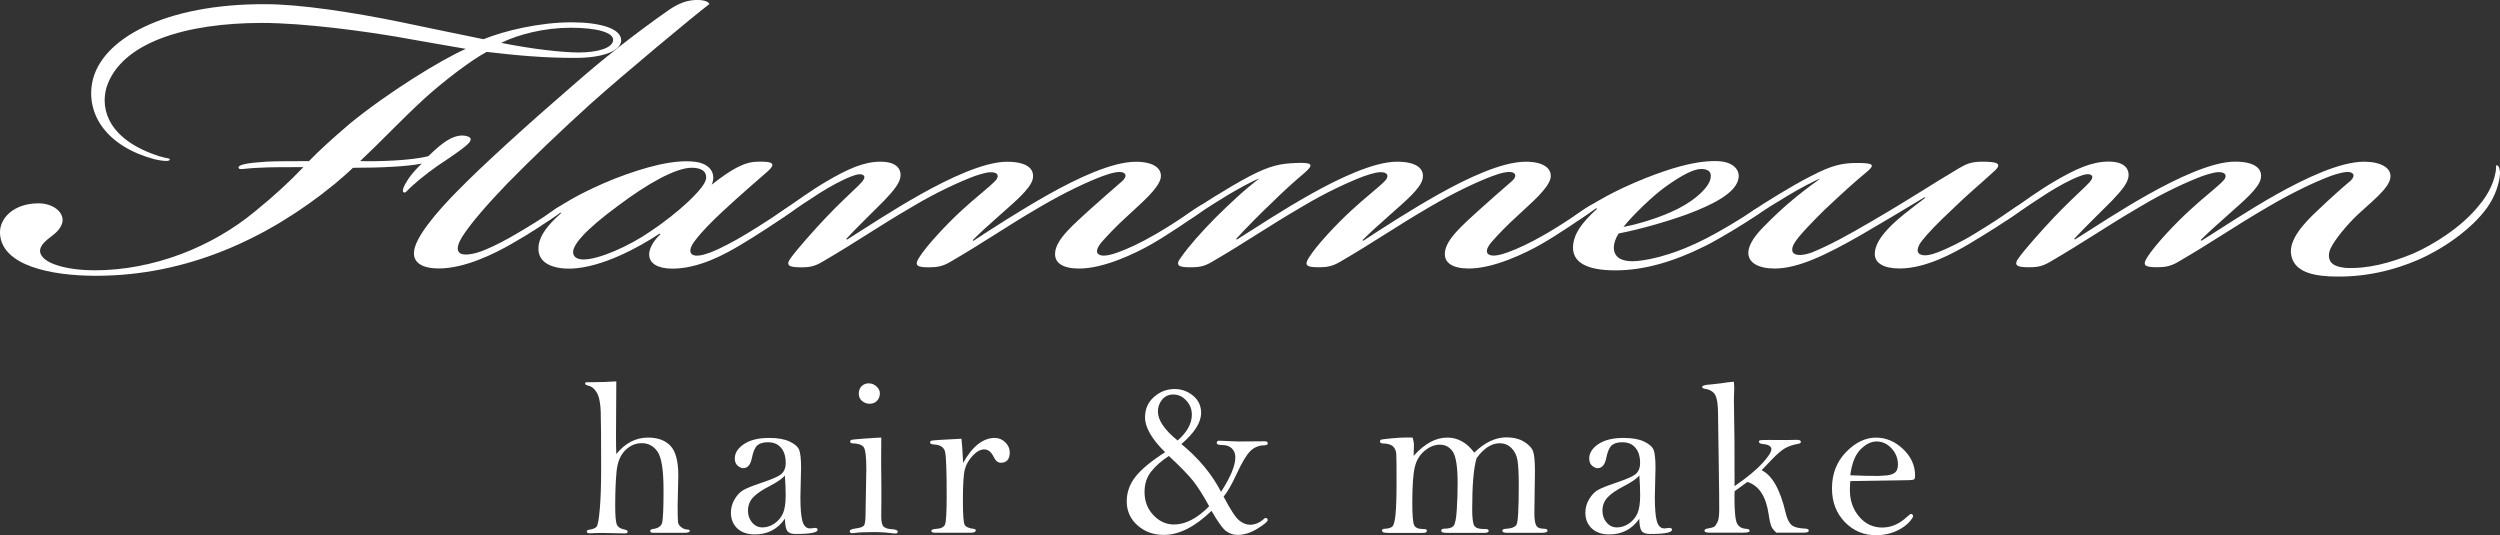
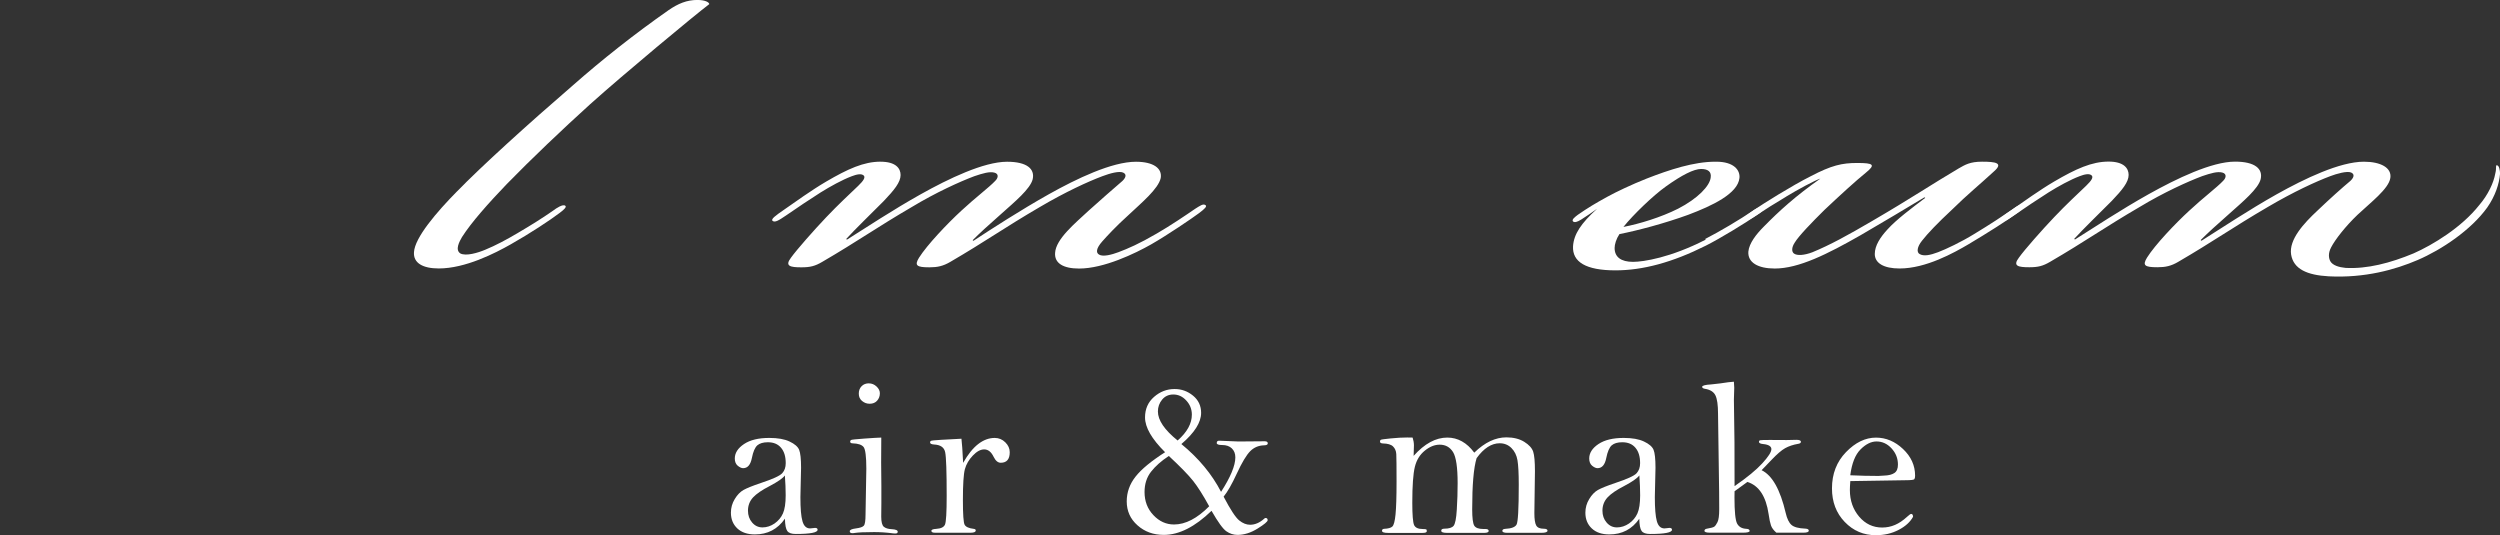
<svg xmlns="http://www.w3.org/2000/svg" id="_レイヤー_1" viewBox="0 0 566.93 121.36">
  <rect x="0" y="0" width="566.93" height="121.36" fill="#333333" stroke="none" />
  <defs>
    <style>.cls-1{fill:#fff;stroke-width:0px;}</style>
  </defs>
-   <path class="cls-1" d="m24.15,19.83c-1.46,5.07.54,11.91,11.97,15.6,1.82.55,2.54.42,2.36.82-.18.41-1.63.28-3.45-.14-10.71-2.87-15.42-9.99-14.15-17.24C22.7,8.76,37.58.82,60.27.95c7.63,0,19.61,1.79,30.86,4.11,5.99,1.23,12.35,2.6,18.51,3.83,4.72-1.91,12.71-3.83,19.97-3.83,6.35,0,11.43,1.37,11.25,4.24-.18,2.33-4.36,3.83-10.35,3.83-7.44,0-13.07-.55-20.15-1.36-3.63,1.91-10.35,7.11-14.34,10.79-5.62,5.21-9.26,9.18-14.34,13.97,4.18.13,11.62-.14,15.43-1.1,1.64-1.5,5.09-5.19,8.35-4.65,2.9.55.55,2.19-3.63,5.08-3.82,2.46-6.18,4.37-8.35,6.28-1.09.96-1.45,1.64-1.82,1.51-.73-.13,0-1.64.73-2.73.9-1.51,2.54-3.15,3.26-3.83-3.26.68-9.44.96-15.61.96-1.26,1.23-2.72,2.46-4.17,3.69-15.06,12.32-33.4,20.8-54.09,20.8C11.44,62.54.37,60.21,0,52.96c-.18-3.43,3.09-6.85,8.71-6.85,3.27,0,5.81,1.92,5.45,4.25-.37,1.5-1.45,2.46-2.73,3.41-1.63,1.23-2.35,2.18-2.35,3.15.18,3.01,6.72,4.38,12.34,4.38,13.43,0,26.68-5.34,36.3-13.27,4.54-3.69,7.81-6.71,11.08-10.13-4,0-7.81,0-9.99.14-3.81.13-4.72.68-4.72-.14.18-.54,1.81-.95,6.17-1.23,2-.13,6.9-.13,9.8-.13,2.54-2.61,5.27-5.07,9.26-8.49,8.71-7.12,20.69-14.51,26.32-16.97-4.18-.68-9.26-1.64-15.61-2.73-7.26-1.23-20.87-3.15-30.67-3.15-17.06,0-31.95,4.38-35.21,14.64Zm89.48-10.12c6.71,1.37,13.79,2.19,17.6,2.19,4.18,0,7.63-.96,7.81-2.74.18-1.78-3.63-2.87-9.62-2.87s-11.8,1.5-15.79,3.43Z" />
  <path class="cls-1" d="m103.67,43.38c5.44-5.61,16.16-15.33,26.32-24.09,6.53-5.75,13.79-11.5,21.6-16.97,2.17-1.5,4.17-2.33,6.53-2.33,1.82,0,2.72.54,2.72.95-3.45,2.61-19.41,15.88-27.04,22.72-6.35,5.75-13.25,12.32-18.87,18.07-4.18,4.37-7.99,8.63-10.17,12.04-.55.96-1.63,2.87-.37,3.7,1.27.68,4-.14,5.63-.83,2.35-.96,4.9-2.32,7.44-3.83,3.27-1.92,5.63-3.42,7.99-5.06.72-.55,2.18-1.51,2.73-1.1.36.27-.18.82-1.27,1.64-2.17,1.64-6.71,4.65-11.07,7.11-3.63,2.06-10.34,5.48-16.33,5.48-3.63,0-5.81-1.23-5.63-3.7.19-3.29,5.08-9.03,9.8-13.82Z" />
-   <path class="cls-1" d="m171.74,36.67c3.81-.13,4.17.55,2.35,2.19-2.35,2.06-6.35,5.48-10.16,9.04-2.36,2.19-4.71,4.52-6.35,6.7-1.27,1.65-1.27,2.74-.54,3.15.9.55,2.71,0,4.17-.54,1.82-.68,5.26-2.46,8.17-4.24,3.81-2.32,6.72-4.24,8.71-5.61,1.09-.68,2-1.37,2.54-.95.54.4-.36,1.09-2.36,2.46-2.36,1.64-6.72,4.52-10.17,6.57-3.63,2.19-9.61,5.48-15.6,5.48-3.45,0-5.08-1.23-5.27-2.88-.18-1.5.91-3.42,2.54-4.93l-.19-.14c-4.72,3.15-13.07,7.66-19.96,7.94-3.99.13-8.17-1.1-7.44-5.48.36-2.05,1.82-4.24,5.08-7.11l-.18-.14c-.55.41-1.27.96-2.36,1.63-.73.42-1.28.69-1.64.42-.36-.42.55-1.24,2.54-2.6.55-.42,3.63-2.33,5.45-3.28,1.81-.96,4.9-2.47,8.35-3.84,7.08-2.73,13.43-4.38,18.15-3.83,3.63.42,4.9,2.88,3.81,5.21,4.36-3.43,7.44-5.21,10.35-5.21Zm-31.58,9.99c-7.44,5.47-10.53,9.03-10.17,10.81.18.96,1.09,1.37,2.36,1.37,3.45,0,10.34-3.01,15.24-6.43,5.81-3.84,12.34-9.73,12.53-11.91.18-1.78-1.27-2.46-3.26-2.46-3.63,0-10.17,3.69-16.7,8.62Z" />
  <path class="cls-1" d="m199.69,36.67c3.45,0,4.54,1.51,4.54,3.02,0,1.64-1.45,3.41-3.81,5.89-2.72,2.73-6.53,6.43-8.53,8.62l.18.14c4.36-2.74,10.35-6.71,16.7-10.27,6.35-3.56,14.34-7.39,19.6-7.39,4.54,0,6.35,1.64,5.81,3.98-.55,2.18-4,5.05-7.08,7.8-3.09,2.73-4.9,4.37-6.53,6.01l.18.14c4.17-2.74,10.71-6.97,17.06-10.54,6.35-3.56,14.34-7.39,19.79-7.39,3.99,0,5.99,1.51,5.62,3.69-.54,2.47-4.35,5.61-7.26,8.35-2.9,2.61-4.9,4.79-5.99,6.02-1.45,1.64-1.45,2.6-.72,3,.9.55,2.9,0,4.35-.54,2.19-.82,4.72-1.91,8.72-4.24,3.09-1.78,6.72-4.24,8.71-5.61,1.09-.68,1.82-1.24,2.36-.82.37.27-.18.82-1.45,1.78-1.64,1.22-7.09,4.93-10.89,7.11-3.63,2.06-10.71,5.48-16.34,5.48-3.63,0-5.62-1.23-5.44-3.56.18-3.15,4.54-6.71,7.62-9.58,2.72-2.46,5.27-4.66,7.63-6.71.72-.68,1.09-1.5.18-1.91-.9-.4-2.91.14-4.72.82-3.27,1.23-8.35,3.56-14.16,6.98-7.99,4.66-12.34,7.8-20.32,12.45-1.64.96-2.91,1.23-4.73,1.23-2.9,0-3.45-.41-2.36-2.18,1.82-2.88,6.36-7.68,9.62-10.68,3.09-2.88,6.36-5.34,7.63-6.71.72-.68.91-1.64-.18-1.91-1.09-.27-2.54.14-4.54.82-3.27,1.23-8.71,3.69-14.16,6.98-7.99,4.66-12.34,7.8-20.33,12.45-1.63.96-2.72,1.23-4.72,1.23-2.54,0-3.81-.27-2.36-2.18,1.28-1.79,5.26-6.3,7.99-9.17,2.72-2.87,5.26-5.21,7.26-7.13,1.27-1.22,1.63-1.91,1.27-2.32-.55-.54-1.64-.27-2.73.14-2.18.82-4.9,2.33-7.08,3.69-2.36,1.51-5.26,3.42-7.81,5.2-1.81,1.23-2.53,1.64-3.09,1.23-.36-.41.55-1.1,2.73-2.6,2.17-1.51,6.17-4.39,9.44-6.3,4.9-2.87,8.53-4.52,12.34-4.52Z" />
-   <path class="cls-1" d="m295.91,39.13c-3.08,2.61-5.26,4.65-7.07,6.44-2.91,2.73-6.54,6.43-8.53,8.62l.18.14c4.35-2.74,10.35-6.71,16.7-10.27,6.35-3.56,14.33-7.39,19.6-7.39,4.53,0,6.34,1.64,5.8,3.98-.54,2.18-3.99,5.05-7.08,7.8-3.09,2.73-4.89,4.37-6.54,6.01l.18.14c4.17-2.74,10.71-6.97,17.06-10.54,6.36-3.56,14.34-7.39,19.79-7.39,4,0,5.99,1.51,5.63,3.69-.55,2.47-4.36,5.61-7.26,8.35-2.9,2.61-4.9,4.79-5.99,6.02-1.45,1.64-1.45,2.6-.73,3,.91.55,2.9,0,4.35-.54,2.19-.82,4.72-1.91,8.71-4.24,3.09-1.78,6.72-4.24,8.71-5.61,1.09-.68,1.82-1.24,2.36-.82.36.27-.18.82-1.45,1.78-1.63,1.22-7.08,4.93-10.89,7.11-3.63,2.06-10.71,5.48-16.34,5.48-3.63,0-5.62-1.23-5.44-3.56.18-3.15,4.54-6.71,7.62-9.58,2.72-2.46,5.26-4.66,7.62-6.71.73-.68,1.09-1.5.19-1.91-.91-.4-2.9.14-4.72.82-3.26,1.23-8.35,3.56-14.16,6.98-7.99,4.66-12.34,7.8-20.33,12.45-1.63.96-2.9,1.23-4.72,1.23-2.91,0-3.45-.41-2.35-2.18,1.81-2.88,6.34-7.68,9.61-10.68,3.08-2.88,6.35-5.34,7.62-6.71.72-.68.91-1.64-.18-1.91-1.09-.27-2.54.14-4.54.82-3.27,1.23-8.7,3.69-14.15,6.98-7.99,4.66-12.35,7.8-20.33,12.45-1.63.96-2.72,1.23-4.72,1.23h-.18c-2.36,0-3.63-.27-2.18-2.18,1.82-2.6,4.72-5.88,7.99-9.17,2.91-2.87,6.35-6.17,9.8-8.76-1.27.41-4.53,2.18-7.08,3.7-1.81,1.1-4.71,2.87-7.44,4.79-1.63,1.1-2.36,1.24-2.72.96-.36-.28.18-.82.73-1.23,2.54-1.78,9.62-6.29,14.33-8.76,4.72-2.46,7.09-2.87,10.53-3,3.63-.14,4.17.27,2,2.18Z" />
-   <path class="cls-1" d="m386.67,54.2c3.45-1.78,7.63-4.25,11.08-6.57,1.09-.69,1.63-.82,1.99-.55.36.42-.36,1.1-1.46,1.78-2.35,1.64-8.16,5.2-11.43,6.84-7.63,3.83-14.34,5.61-20.51,5.61-6.72,0-9.81-1.92-9.62-5.47.18-2.74,1.82-5.2,5.45-8.49l-.18-.14c-.55.42-2.54,1.78-3.63,2.46-.91.55-1.45.69-1.82.41-.36-.41.37-.96,1.09-1.51,2.36-1.64,3.99-2.6,6.71-4.1,2-1.1,5.44-2.74,8.89-4.11,5.27-2.05,10.71-3.83,15.61-3.83h.18c3.99,0,5.44,1.91,5.26,3.69-.36,3.56-6.18,6.3-11.62,8.35-5.26,1.92-11.43,3.56-15.6,4.38-.73,1.1-1.09,2.33-1.09,3.15,0,2.05,1.45,3.14,4.17,3.14,2.36,0,8.53-.95,16.51-5.05Zm-6.17-6.85c4.53-2.33,7.26-5.21,7.44-7.12.18-1.23-.54-1.91-2.18-1.91s-4.36,1.37-7.99,3.97c-2.9,2.06-7.44,6.44-9.62,9.17,3.63-.69,8.53-2.19,12.34-4.11Z" />
+   <path class="cls-1" d="m386.67,54.2c3.45-1.78,7.63-4.25,11.08-6.57,1.09-.69,1.63-.82,1.99-.55.36.42-.36,1.1-1.46,1.78-2.35,1.64-8.16,5.2-11.43,6.84-7.63,3.83-14.34,5.61-20.51,5.61-6.72,0-9.81-1.92-9.62-5.47.18-2.74,1.82-5.2,5.45-8.49c-.55.42-2.54,1.78-3.63,2.46-.91.55-1.45.69-1.82.41-.36-.41.37-.96,1.09-1.51,2.36-1.64,3.99-2.6,6.71-4.1,2-1.1,5.44-2.74,8.89-4.11,5.27-2.05,10.71-3.83,15.61-3.83h.18c3.99,0,5.44,1.91,5.26,3.69-.36,3.56-6.18,6.3-11.62,8.35-5.26,1.92-11.43,3.56-15.6,4.38-.73,1.1-1.09,2.33-1.09,3.15,0,2.05,1.45,3.14,4.17,3.14,2.36,0,8.53-.95,16.51-5.05Zm-6.17-6.85c4.53-2.33,7.26-5.21,7.44-7.12.18-1.23-.54-1.91-2.18-1.91s-4.36,1.37-7.99,3.97c-2.9,2.06-7.44,6.44-9.62,9.17,3.63-.69,8.53-2.19,12.34-4.11Z" />
  <path class="cls-1" d="m405.01,44.62c-2.72,1.64-4.72,2.87-6.54,4.1-1.45.96-2.18,1.37-2.72,1.09-.37-.27,0-.81,1.99-2.18,2-1.37,8.53-5.48,12.89-7.67,4.71-2.46,7.07-3,10.52-3,3.81,0,4.17.41,2,2.18-2.36,1.91-5.81,5.07-9.44,8.49-2.9,2.87-5.81,5.88-6.72,7.39-.72,1.1-.72,2.05-.18,2.47.73.54,2.36.41,4.18-.28,3.99-1.64,7.99-3.83,13.61-7.12,8.71-5.07,13.79-8.49,19.6-11.91,1.45-.82,2.54-1.51,5.27-1.51,3.09,0,4.9.28,2.72,2.19-3.27,3.02-5.99,5.2-9.62,8.77-3.09,2.87-5.45,5.33-6.72,6.97-1.09,1.36-1.27,2.6-.54,3.01.9.55,2.37.28,4.18-.41,1.81-.68,5.26-2.32,8.17-4.11,3.63-2.19,6.71-4.24,8.71-5.61,1.09-.82,2.17-1.38,2.54-.96.55.27-.9,1.37-1.45,1.78-2.18,1.64-6.71,4.51-11.08,7.11-3.27,1.92-9.62,5.48-15.6,5.48-3.63,0-5.63-1.23-5.63-3.29,0-1.92,1.27-3.83,2.91-5.6,1.99-2.2,5.44-4.79,8.53-7.12l-.18-.13c-3.63,2.19-9.8,5.89-14.52,8.62-7.44,4.24-13.97,7.53-19.42,7.53-3.81,0-6.17-1.37-5.99-3.84.18-1.91,1.82-3.97,3.45-5.61,3.63-3.7,7.26-6.98,12.89-10.95-1.28.41-5.09,2.46-7.8,4.11Z" />
  <path class="cls-1" d="m499.22,54.6c4.36-2.74,10.71-6.97,17.06-10.54,6.36-3.56,14.35-7.39,19.79-7.39,3.81,0,6.35,1.38,5.99,3.69-.36,2.47-4.54,5.61-7.44,8.35-2.73,2.61-5.08,5.62-5.99,7.39-.72,1.37-.54,2.46-.18,3.14.55.96,2,1.37,3.45,1.51,4.9.27,10.17-1.1,15.43-3.29,4.35-1.92,10.89-5.88,14.89-10.95,2-2.32,3.27-5.07,3.63-7.12.36-1.36,0-1.91.36-1.91.54,0,.73,1.23.73,1.91-.19,2.33-1.09,5.07-2.91,7.67-3.63,5.07-10.34,9.58-15.79,11.91-5.08,2.18-11.97,4.11-20.15,3.69-4.9-.27-7.98-1.64-8.53-4.93-.54-3.41,2.9-7.11,5.99-9.99,2.72-2.6,5.62-5.2,7.44-6.71.73-.68,1.1-1.5.18-1.91-.91-.4-3.27.27-4.72.82-3.27,1.23-8.34,3.56-14.15,6.98-7.99,4.66-12.35,7.8-20.33,12.45-1.63.96-2.91,1.23-4.72,1.23-2.91,0-3.45-.41-2.37-2.18,1.81-2.88,6.35-7.68,9.62-10.68,3.09-2.88,6.35-5.34,7.62-6.71.72-.68.9-1.64-.19-1.91-1.09-.27-2.54.14-4.54.82-3.27,1.23-8.71,3.69-14.16,6.98-7.99,4.66-12.34,7.8-20.33,12.45-1.64.96-2.72,1.23-4.72,1.23-2.53,0-3.8-.27-2.35-2.18,1.27-1.79,5.26-6.3,7.99-9.17,2.72-2.87,5.26-5.21,7.26-7.13,1.27-1.22,1.63-1.91,1.27-2.32-.55-.54-1.64-.27-2.73.14-2.17.82-4.9,2.33-7.07,3.69-2.37,1.51-5.26,3.42-7.81,5.2-1.81,1.23-2.53,1.64-3.08,1.23-.36-.41.55-1.1,2.73-2.6,2.18-1.51,6.17-4.39,9.44-6.3,4.9-2.87,8.53-4.52,12.34-4.52,3.45,0,4.54,1.51,4.54,3.02,0,1.64-1.45,3.41-3.82,5.89-2.72,2.73-6.53,6.43-8.53,8.62l.18.14c4.36-2.74,10.35-6.71,16.7-10.27,6.36-3.56,14.34-7.39,19.6-7.39,4.54,0,6.36,1.64,5.81,3.98-.55,2.18-3.99,5.05-7.07,7.8-3.09,2.73-4.9,4.37-6.54,6.01l.18.14Z" />
-   <path class="cls-1" d="m139.74,102.99c2.03-2.5,4.43-3.76,7.22-3.76,2.21,0,3.91.63,5.09,1.88,1.18,1.26,1.77,3.49,1.77,6.72l-.15,6.66c0,2.13.03,3.42.08,3.87.05.46.29.85.72,1.18.43.33.85.51,1.27.53.45,0,.68.1.68.3,0,.3-.37.45-1.1.45h-7.44c-.28-.06-.43-.21-.43-.42,0-.24.19-.38.58-.43,1.19-.15,1.89-.62,2.11-1.4.22-.78.33-3.26.33-7.43,0-4.49-.45-7.39-1.34-8.69-.9-1.3-2.08-1.95-3.56-1.95s-2.71.54-3.81,1.64c-1.1,1.1-1.75,2.71-1.95,4.84-.2,2.13-.3,4.73-.3,7.8,0,2.08.11,3.44.33,4.07.22.64.84,1.06,1.86,1.26.42.07.63.21.63.45,0,.27-.2.4-.6.4l-5.08-.1c-1.09,0-2.04.03-2.84.08-.5,0-.75-.14-.75-.4,0-.24.2-.38.6-.43.8-.1,1.35-.33,1.63-.68.29-.35.53-1.71.73-4.06.2-2.35.3-5.37.3-9.03,0-6.55-.03-10.85-.09-12.88-.06-2.03-.36-3.51-.89-4.42-.54-.91-1.19-1.44-1.96-1.59-.47-.1-.7-.27-.7-.5,0-.13.05-.21.16-.24.11-.03.65-.04,1.62-.04,1.64,0,3.41-.06,5.3-.18l-.07,12.5c0,1.59.02,2.91.07,3.98Z" />
  <path class="cls-1" d="m178,117.62c-.82,1.19-1.8,2.08-2.94,2.68-1.14.6-2.43.89-3.87.89-1.69,0-3.02-.45-3.99-1.36-.96-.91-1.45-2.1-1.45-3.57,0-1.11.29-2.14.87-3.09.58-.96,1.24-1.64,1.99-2.06.75-.42,2.06-.95,3.94-1.58,2.68-.89,4.29-1.62,4.83-2.21.54-.59.8-1.35.8-2.29,0-1.5-.35-2.66-1.06-3.49-.71-.84-1.7-1.25-2.99-1.25-1.05,0-1.85.24-2.39.7-.54.49-.95,1.44-1.23,2.85-.3,1.55-.96,2.33-1.99,2.33-.37,0-.77-.19-1.22-.55-.44-.37-.67-.92-.67-1.64,0-1.26.7-2.35,2.09-3.28,1.39-.93,3.3-1.39,5.73-1.39,1.93,0,3.47.27,4.61.82,1.15.54,1.87,1.17,2.16,1.87.29.71.44,2.06.44,4.08l-.15,6.65c0,2.57.15,4.39.47,5.48.31,1.08.88,1.62,1.72,1.62.17,0,.4-.02.7-.07l.43-.05c.38,0,.58.14.58.42,0,.64-1.65.96-4.95.96-.96,0-1.6-.22-1.92-.67-.33-.45-.51-1.37-.54-2.78Zm0-9.81c-.5.66-1.64,1.45-3.42,2.39-1.76.9-3.03,1.77-3.8,2.59-.77.84-1.16,1.84-1.16,3.01,0,1.06.31,1.96.94,2.69.63.74,1.41,1.11,2.35,1.11s1.89-.3,2.74-.89c.85-.6,1.49-1.35,1.9-2.28.41-.92.62-2.29.62-4.1,0-1.36-.06-2.87-.18-4.53Z" />
  <path class="cls-1" d="m199.85,99.23l-.03,5.66.05,5.28v3.97l-.03,3.02c0,1.21.2,1.97.59,2.3.39.32.98.51,1.77.54.92.05,1.38.24,1.38.58,0,.27-.17.4-.53.4-.13,0-.28,0-.45-.02-1.56-.21-3.01-.3-4.35-.3-2.14,0-3.63.07-4.45.2-.17.04-.33.05-.5.05-.4,0-.6-.15-.6-.45s.47-.51,1.4-.63c.93-.12,1.53-.32,1.79-.62.26-.29.39-1.13.39-2.5l.18-10.41c0-2.78-.21-4.43-.63-4.94-.42-.51-1.23-.78-2.44-.82-.4,0-.6-.14-.6-.4,0-.15.07-.27.2-.36.14-.08,1.13-.19,2.99-.32,1.86-.14,3.15-.21,3.87-.23Zm-2.79-12.29c.64,0,1.21.24,1.71.7.5.47.76.98.76,1.54,0,.65-.21,1.22-.62,1.68-.41.47-.98.7-1.7.7-.64,0-1.21-.21-1.71-.62-.5-.41-.75-.97-.75-1.67s.21-1.25.64-1.69c.43-.44.98-.65,1.67-.65Z" />
  <path class="cls-1" d="m218.42,104.95c1.06-1.88,2.18-3.29,3.38-4.23,1.2-.94,2.46-1.41,3.78-1.41.92,0,1.72.33,2.39.99.67.66,1.01,1.41,1.01,2.25,0,1.59-.68,2.39-2.04,2.39-.64,0-1.17-.45-1.61-1.34-.54-1.12-1.25-1.69-2.14-1.69-.84,0-1.7.47-2.59,1.41-.89.94-1.49,1.97-1.79,3.08-.3,1.12-.45,3.46-.45,7.01,0,3.26.13,5.13.4,5.6.27.48.96.79,2.06.92.3.03.45.15.45.35,0,.35-.39.53-1.18.53h-8.02c-.57,0-.86-.14-.86-.42s.38-.42,1.13-.46c1.06-.07,1.71-.39,1.96-.98.25-.59.38-2.75.38-6.49,0-5.49-.11-8.79-.34-9.9-.22-1.11-1.07-1.69-2.52-1.76-.61-.04-.91-.19-.91-.48,0-.15.06-.27.19-.34.12-.08.89-.16,2.3-.24l4.63-.25c.12.9.24,2.72.38,5.44Z" />
  <path class="cls-1" d="m277.5,112.66c1.53,2.92,2.7,4.7,3.52,5.36.82.66,1.64.98,2.46.98,1.1,0,2.17-.45,3.19-1.36.12-.12.22-.18.3-.18.34,0,.5.17.5.5,0,.32-.76.96-2.29,1.91-1.53.95-3.04,1.43-4.55,1.43-.91,0-1.75-.28-2.53-.82-.78-.54-1.9-2.09-3.36-4.64-3.76,3.64-7.36,5.46-10.81,5.46-2.37,0-4.36-.72-5.98-2.17-1.63-1.44-2.44-3.25-2.44-5.43,0-2.04.66-3.91,1.99-5.6,1.32-1.69,3.56-3.53,6.71-5.55-3.03-3-4.55-5.63-4.55-7.89,0-1.91.68-3.46,2.04-4.65,1.36-1.19,2.91-1.79,4.67-1.79,1.56,0,2.95.5,4.17,1.5,1.22.99,1.84,2.3,1.84,3.91,0,2.16-1.49,4.52-4.48,7.07,3.94,3.23,6.94,6.85,9,10.84,2.16-3.35,3.24-5.96,3.24-7.82,0-.84-.26-1.51-.79-2.03-.53-.51-1.26-.77-2.2-.77-.82,0-1.23-.15-1.23-.45,0-.35.18-.53.53-.53l4.42.18,5.93-.05c.47,0,.7.16.7.47,0,.3-.3.45-.9.45-1.21.04-2.24.48-3.09,1.33-.85.86-1.87,2.55-3.04,5.08-1.12,2.43-2.12,4.17-2.99,5.23Zm-12.45-9.25c-1.71,1.12-3.05,2.31-4.03,3.57-.98,1.26-1.47,2.79-1.47,4.6,0,2.08.67,3.83,2.01,5.24,1.34,1.42,2.9,2.12,4.68,2.12,2.58,0,5.24-1.37,7.97-4.13-1.37-2.5-2.58-4.41-3.63-5.74-1.05-1.33-2.89-3.22-5.52-5.67Zm2.01-3.52c2.15-1.89,3.22-3.85,3.22-5.86,0-1.22-.42-2.29-1.26-3.2-.84-.92-1.82-1.37-2.94-1.37-1.06,0-1.9.39-2.54,1.16-.64.77-.96,1.67-.96,2.69,0,1.98,1.49,4.18,4.48,6.59Z" />
  <path class="cls-1" d="m320.34,99.21c.2.64.3,1.23.3,1.77-.02.79-.04,1.59-.07,2.4,1.24-1.39,2.5-2.43,3.77-3.12,1.27-.69,2.57-1.03,3.87-1.03,1.19,0,2.3.29,3.32.86,1.02.57,1.95,1.42,2.79,2.56,1.19-1.16,2.39-2.03,3.61-2.61,1.21-.57,2.43-.86,3.66-.86,1.62,0,2.98.34,4.06,1.01,1.08.67,1.76,1.42,2.03,2.23.27.82.4,2.3.4,4.45l-.13,9.48c0,1.38.14,2.31.42,2.81.28.5.85.74,1.7.74.57,0,.86.15.86.45s-.46.48-1.39.48h-7.72c-.75,0-1.13-.15-1.13-.45,0-.27.22-.42.65-.45,1.37-.07,2.23-.38,2.56-.95.34-.56.51-3.58.51-9.06,0-2.56-.1-4.41-.29-5.54-.19-1.13-.65-2.06-1.37-2.78-.72-.72-1.61-1.08-2.67-1.08-.92,0-1.82.28-2.69.84-.87.56-1.72,1.4-2.54,2.54-.67,2.2-1,6.07-1,11.6,0,1.95.16,3.18.46,3.69.31.51.99.77,2.05.77h.43c.54,0,.8.14.8.43s-.34.45-1,.45h-8.48c-.85,0-1.28-.16-1.28-.48s.24-.47.73-.47c1.02,0,1.71-.22,2.07-.64.36-.43.61-1.66.73-3.68.13-2.03.19-4.03.19-6.01,0-3.57-.35-5.92-1.04-7.04-.7-1.12-1.71-1.68-3.03-1.68-1.14,0-2.27.45-3.38,1.36-1.12.9-1.87,2.13-2.25,3.67-.38,1.54-.58,4.26-.58,8.14,0,2.75.14,4.43.4,5.04.27.61.93.92,1.99.92.42,0,.68.03.76.08.1.05.14.19.14.4,0,.27-.32.4-.98.4h-7.8c-.92,0-1.38-.16-1.38-.48,0-.28.17-.44.5-.45.9-.04,1.52-.21,1.85-.52.33-.31.57-1.23.72-2.75.15-1.53.23-4,.23-7.44s-.02-5.51-.06-6.23c-.04-.72-.29-1.3-.74-1.74-.45-.44-1.22-.66-2.31-.68-.44-.02-.65-.16-.65-.44,0-.18.06-.3.18-.38.12-.08.87-.18,2.27-.32,1.4-.14,2.64-.21,3.71-.21.27,0,.68,0,1.26.02Z" />
  <path class="cls-1" d="m371.76,117.62c-.82,1.19-1.8,2.08-2.94,2.68-1.14.6-2.43.89-3.87.89-1.69,0-3.02-.45-3.98-1.36-.97-.91-1.45-2.1-1.45-3.57,0-1.11.29-2.14.87-3.09.58-.96,1.24-1.64,1.98-2.06.75-.42,2.06-.95,3.93-1.58,2.68-.89,4.29-1.62,4.83-2.21.54-.59.8-1.35.8-2.29,0-1.5-.35-2.66-1.06-3.49-.7-.84-1.7-1.25-2.99-1.25-1.06,0-1.85.24-2.39.7-.54.49-.95,1.44-1.23,2.85-.3,1.55-.96,2.33-1.99,2.33-.37,0-.77-.19-1.22-.55-.44-.37-.66-.92-.66-1.64,0-1.26.7-2.35,2.09-3.28,1.39-.93,3.3-1.39,5.73-1.39,1.93,0,3.46.27,4.61.82,1.15.54,1.87,1.17,2.16,1.87.29.71.44,2.06.44,4.08l-.15,6.65c0,2.57.15,4.39.46,5.48.31,1.08.88,1.62,1.72,1.62.17,0,.4-.02.7-.07l.43-.05c.38,0,.58.14.58.42,0,.64-1.65.96-4.95.96-.96,0-1.6-.22-1.93-.67-.33-.45-.51-1.37-.54-2.78Zm0-9.81c-.5.66-1.64,1.45-3.42,2.39-1.76.9-3.03,1.77-3.79,2.59-.77.84-1.16,1.84-1.16,3.01,0,1.06.31,1.96.94,2.69.63.74,1.41,1.11,2.35,1.11s1.88-.3,2.74-.89c.85-.6,1.48-1.35,1.9-2.28.41-.92.62-2.29.62-4.1,0-1.36-.06-2.87-.18-4.53Z" />
  <path class="cls-1" d="m393.2,86.58c.05.64.08,1.09.08,1.36l-.08,2.69.13,9.64.02,9.97c2.83-1.95,4.92-3.67,6.29-5.17,1.37-1.5,2.06-2.57,2.06-3.21s-.62-1.04-1.85-1.16c-.65-.06-.97-.23-.97-.49,0-.2.09-.32.26-.37.18-.05.91-.07,2.22-.07l3.84.02c.8,0,1.53-.02,2.18-.05.67,0,1.01.15,1.01.45,0,.24-.19.39-.58.45-1.17.2-2.17.54-3,1-.83.47-1.86,1.36-3.1,2.67-1.15,1.22-1.9,2-2.23,2.32,2.41,1.16,4.23,4.4,5.47,9.71.3,1.3.74,2.2,1.31,2.7.57.5,1.62.78,3.16.84.51.03.76.18.76.46,0,.31-.42.46-1.26.46h-6.09c-.62-.54-1.03-1.08-1.22-1.64-.19-.55-.38-1.41-.54-2.57-.59-4.03-2.19-6.47-4.81-7.3-.09.08-1.06.79-2.91,2.11-.02.52-.02.99-.02,1.41,0,3.19.2,5.16.59,5.91.4.75,1.09,1.15,2.07,1.2.52.02.78.18.78.48,0,.27-.54.4-1.61.4h-7.31c-.89,0-1.33-.14-1.33-.42s.2-.44.61-.5c.85-.14,1.39-.29,1.62-.45.23-.17.47-.51.73-1.03.26-.52.39-1.5.39-2.94l-.02-3.9-.25-17.73c0-2-.2-3.39-.6-4.19-.4-.79-1.19-1.29-2.37-1.47-.42-.07-.63-.22-.63-.45,0-.29.7-.47,2.09-.55.64-.05,1.32-.13,2.04-.23,1.39-.22,2.42-.35,3.09-.38Z" />
  <path class="cls-1" d="m419.6,109.09c-.07.85-.1,1.53-.1,2.04,0,2.38.71,4.39,2.11,6.04,1.4,1.64,3.14,2.46,5.21,2.46s3.88-.8,5.62-2.41c.5-.46.82-.68.96-.68.27,0,.41.22.43.65-.64,1.17-1.72,2.17-3.27,2.97-1.54.81-3.26,1.21-5.16,1.21-2.79,0-5.14-1-7.07-3.01-1.93-2-2.89-4.54-2.89-7.61,0-3.29,1.06-6.03,3.18-8.22,2.12-2.19,4.39-3.29,6.8-3.29,2.26,0,4.31.86,6.13,2.58,1.82,1.72,2.74,3.73,2.74,6.05,0,.35-.05.61-.16.78-.11.17-.75.25-1.93.25l-12.59.2Zm0-1.31c2.19.1,4.3.15,6.35.15l1.33-.08c1.01-.03,1.79-.23,2.32-.59.54-.36.8-.99.8-1.9,0-1.41-.48-2.63-1.45-3.68-.96-1.05-2.11-1.57-3.41-1.57-1.21,0-2.42.6-3.62,1.8-1.2,1.2-1.98,3.16-2.33,5.87Z" />
</svg>